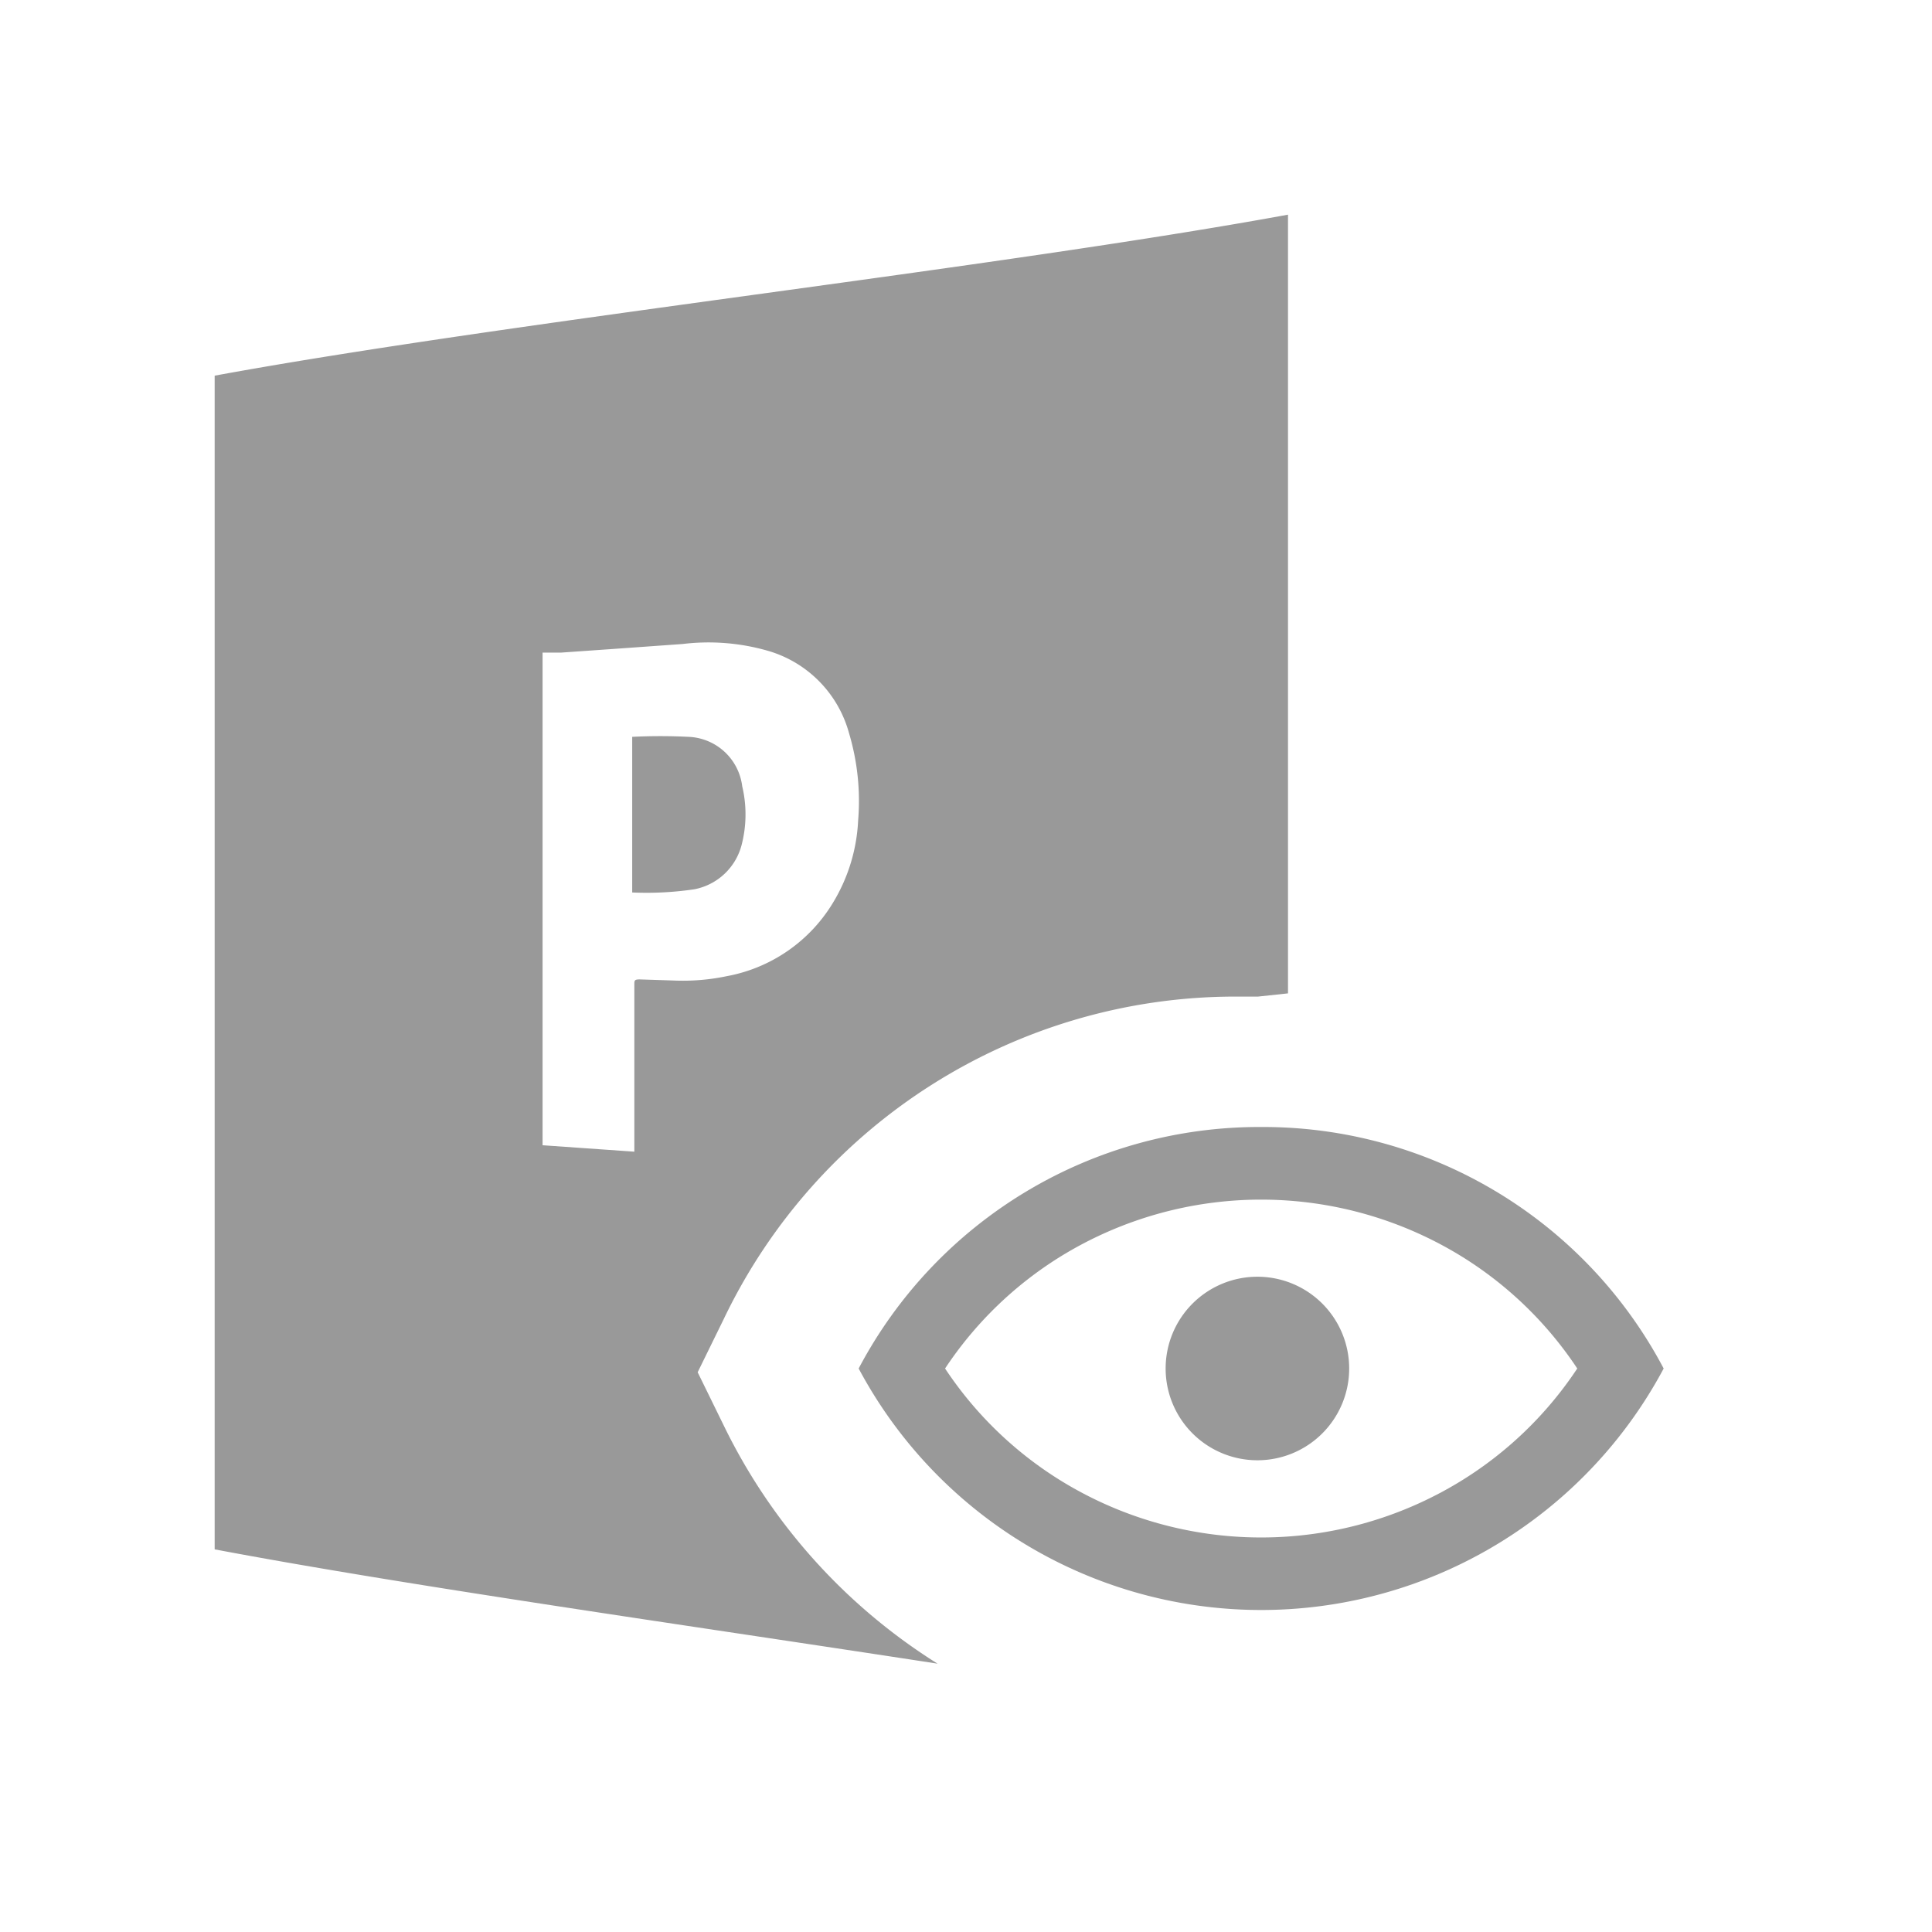
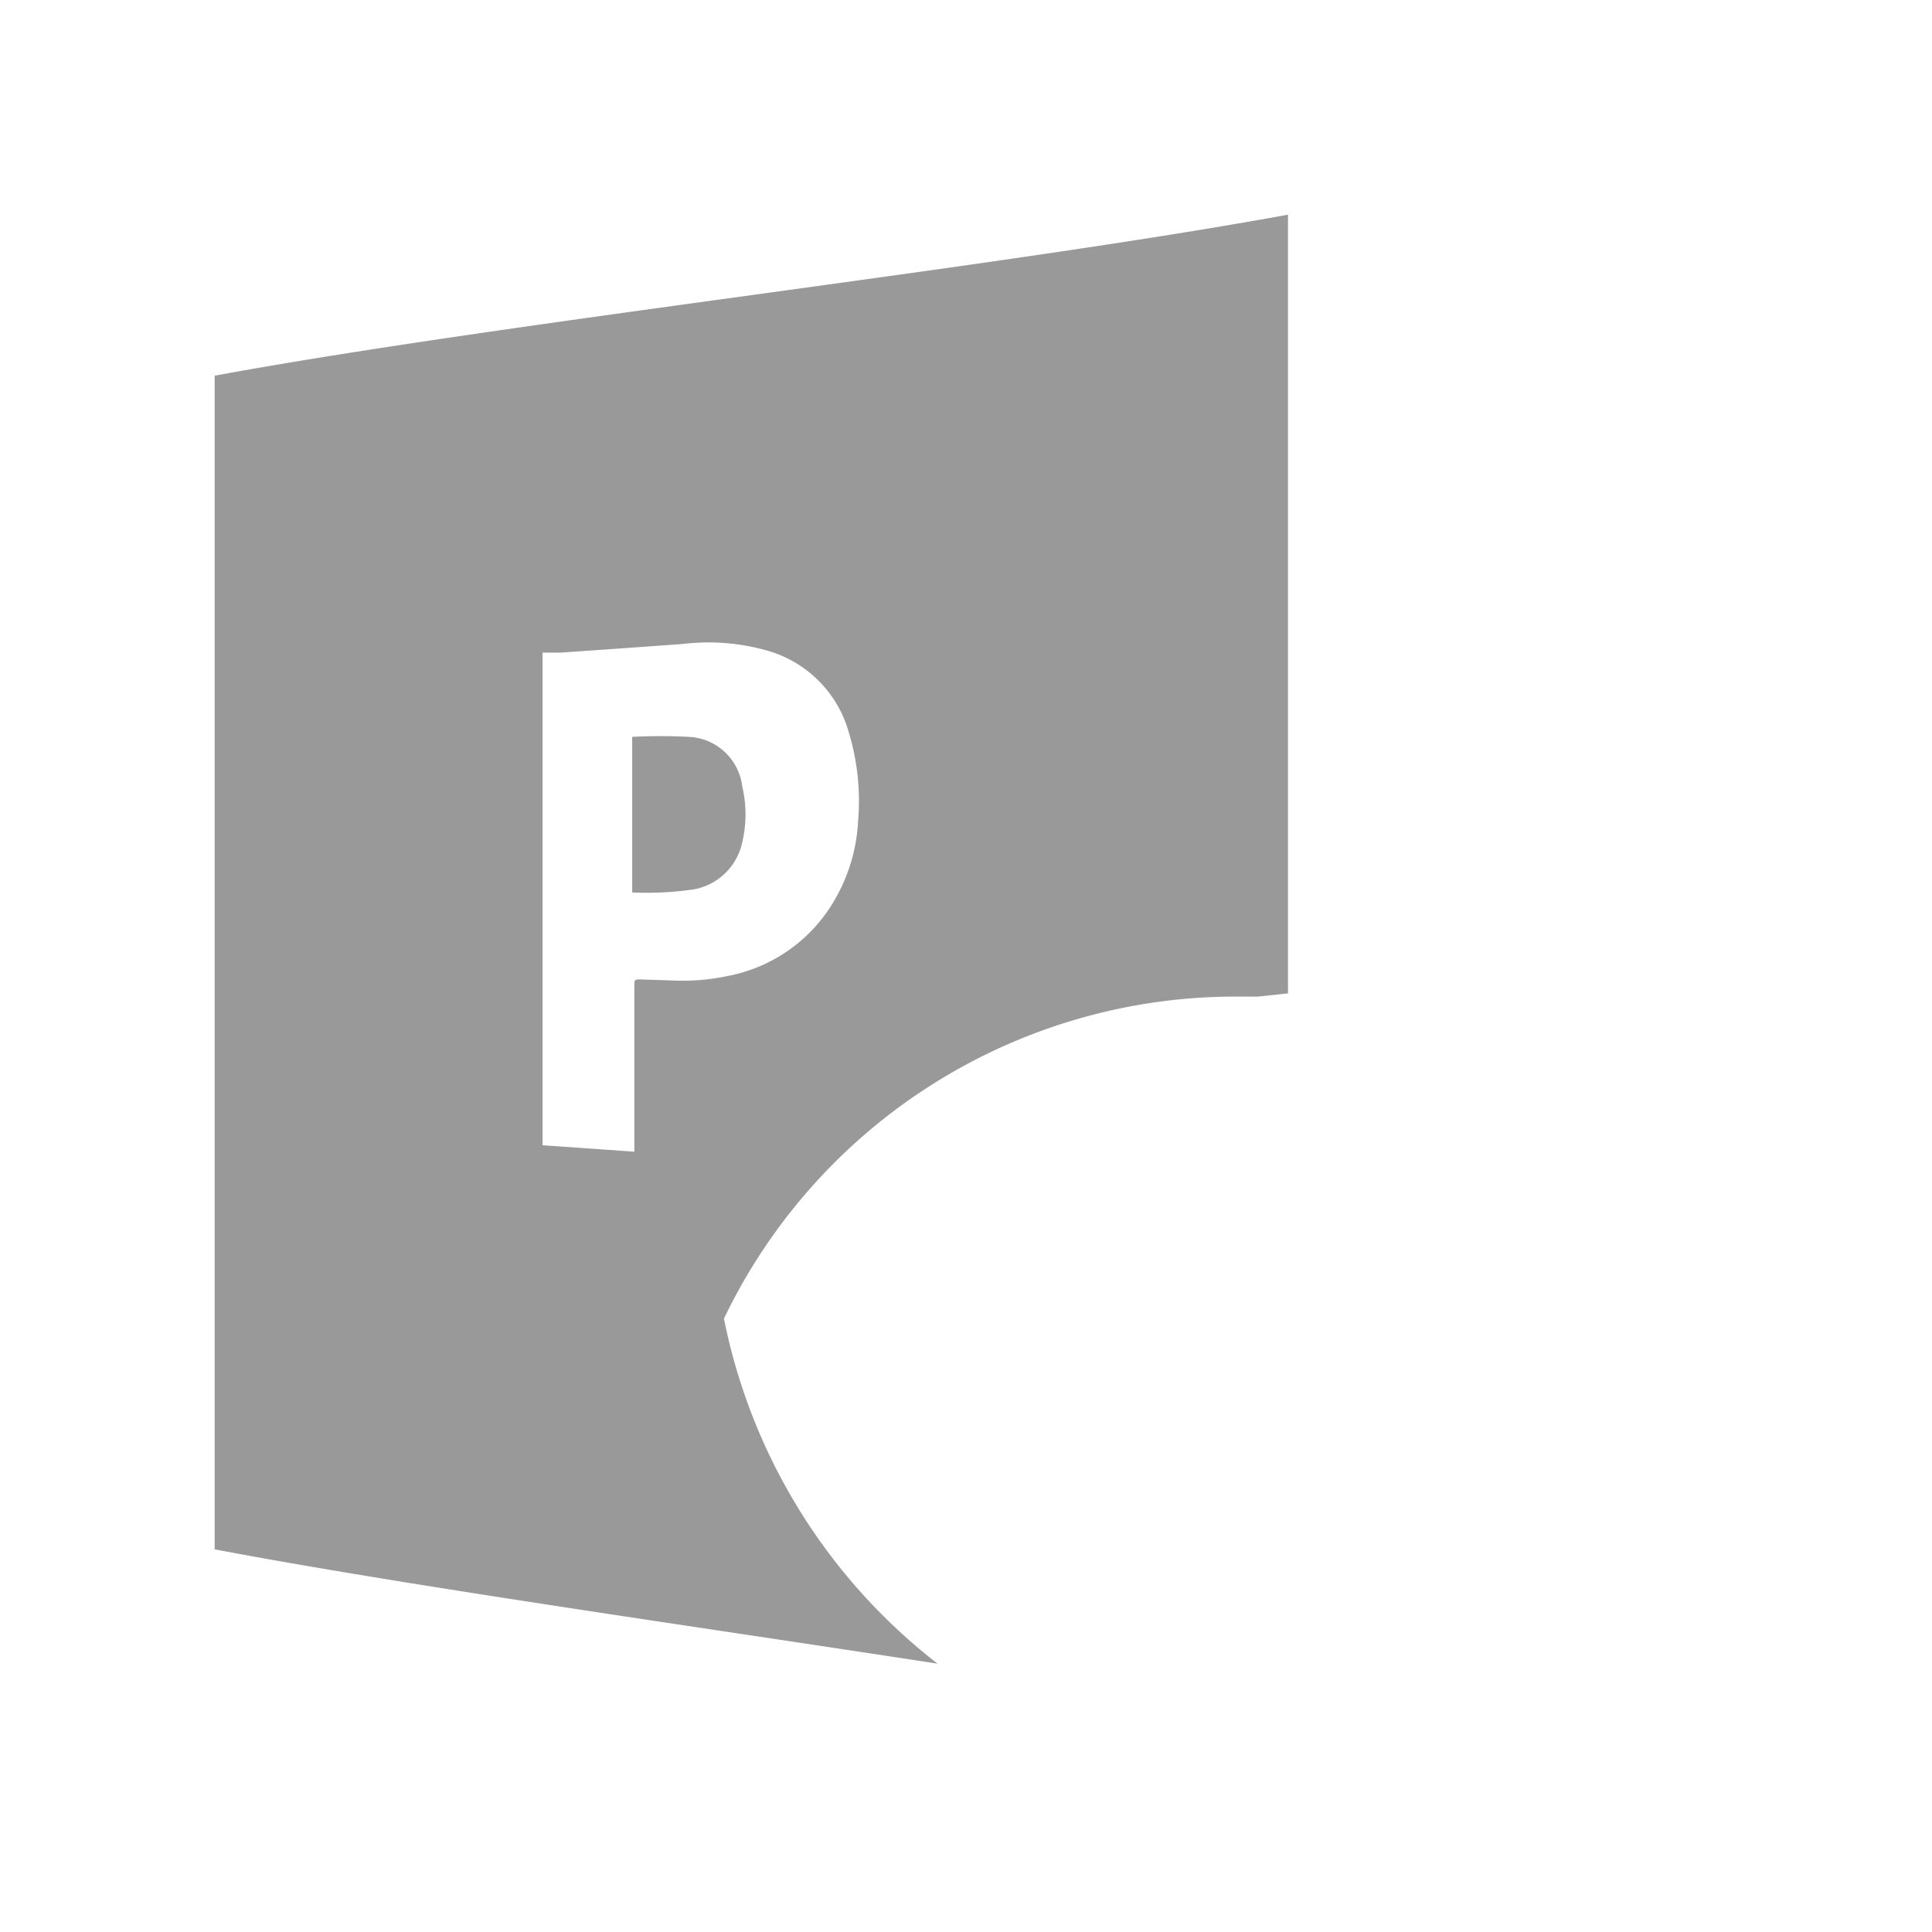
<svg xmlns="http://www.w3.org/2000/svg" viewBox="0 0 36 36">
  <defs>
    <style>.cls-1{fill:#999}.cls-2{fill:#999}</style>
  </defs>
-   <path id="icon-colour-project-server" class="cls-1" d="M13.82 15.74a1.13 1.13 0 0 1-.88.83 6.08 6.08 0 0 1-1.16.06v-2.9a10.47 10.47 0 0 1 1.05 0 1.05 1.05 0 0 1 1 .92 2.27 2.27 0 0 1-.01 1.09zM17.47 31C12.79 30.28 7.6 29.55 4 28.87V7c5.45-1 14.54-2 20-3v14.51l-.56.06H23a10.57 10.57 0 0 0-9.51 6l-.49 1 .49 1A10.81 10.81 0 0 0 17.47 31zm-4.93-12.73a4 4 0 0 0 1-.08 2.93 2.93 0 0 0 2-1.4 3.24 3.24 0 0 0 .45-1.5 4.41 4.41 0 0 0-.17-1.63 2.2 2.2 0 0 0-1.5-1.53 4 4 0 0 0-1.6-.13l-1.26.09-1 .07h-.35v9.18l1.71.12v-.11-3c0-.08 0-.1.1-.1z" />
-   <path id="icon-colour-charcoal" class="cls-2" d="M23.5 21a8.44 8.44 0 0 0-7.5 4.5 8.5 8.5 0 0 0 15 0 8.44 8.44 0 0 0-7.5-4.5zm3.7 6.61a7.11 7.11 0 0 1-7.4 0 7 7 0 0 1-2.19-2.11 7 7 0 0 1 2.19-2.11 7.12 7.12 0 0 1 7.4 0 7 7 0 0 1 2.19 2.11 7 7 0 0 1-2.19 2.11zm-3.77-3.82a1.71 1.71 0 1 1-1.71 1.71 1.71 1.71 0 0 1 1.71-1.71z" />
+   <path id="icon-colour-project-server" class="cls-1" d="M13.82 15.74a1.13 1.13 0 0 1-.88.83 6.08 6.08 0 0 1-1.16.06v-2.9a10.47 10.47 0 0 1 1.05 0 1.05 1.05 0 0 1 1 .92 2.27 2.27 0 0 1-.01 1.09zM17.47 31C12.79 30.28 7.6 29.55 4 28.87V7c5.45-1 14.54-2 20-3v14.51l-.56.06H23a10.57 10.57 0 0 0-9.51 6A10.81 10.81 0 0 0 17.47 31zm-4.93-12.73a4 4 0 0 0 1-.08 2.93 2.93 0 0 0 2-1.4 3.24 3.24 0 0 0 .45-1.5 4.41 4.41 0 0 0-.17-1.63 2.2 2.2 0 0 0-1.5-1.53 4 4 0 0 0-1.6-.13l-1.26.09-1 .07h-.35v9.18l1.71.12v-.11-3c0-.08 0-.1.1-.1z" />
</svg>